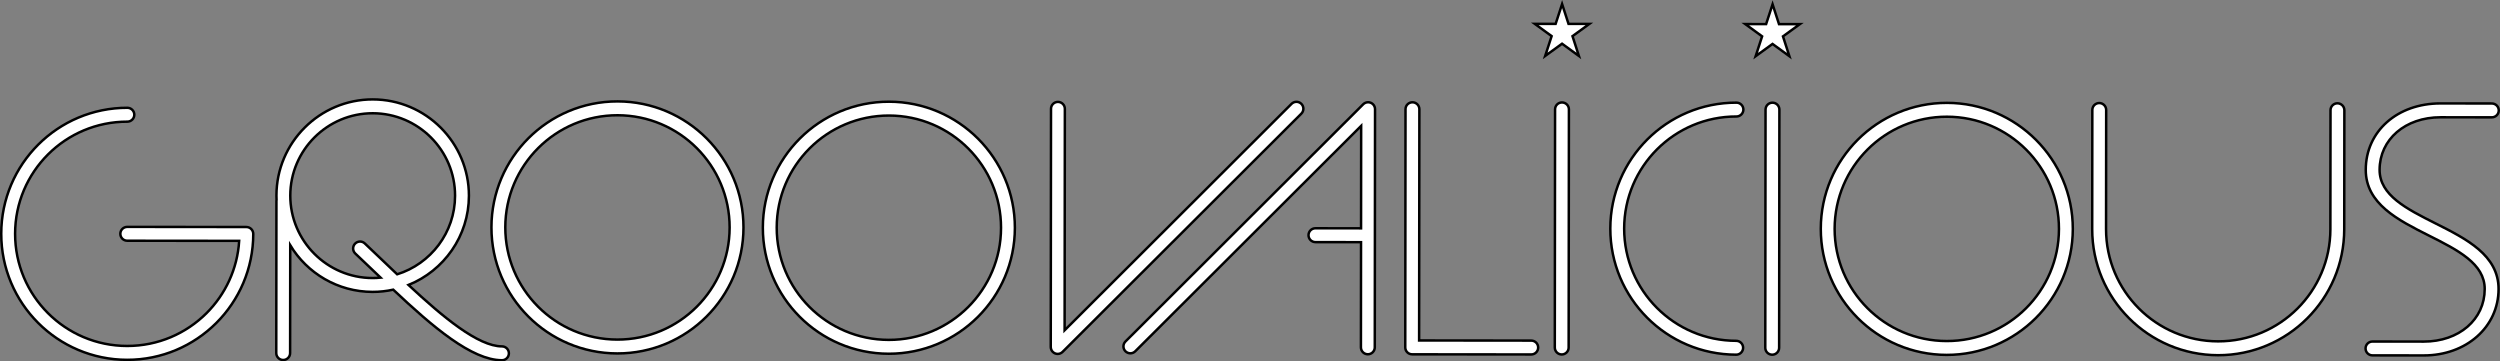
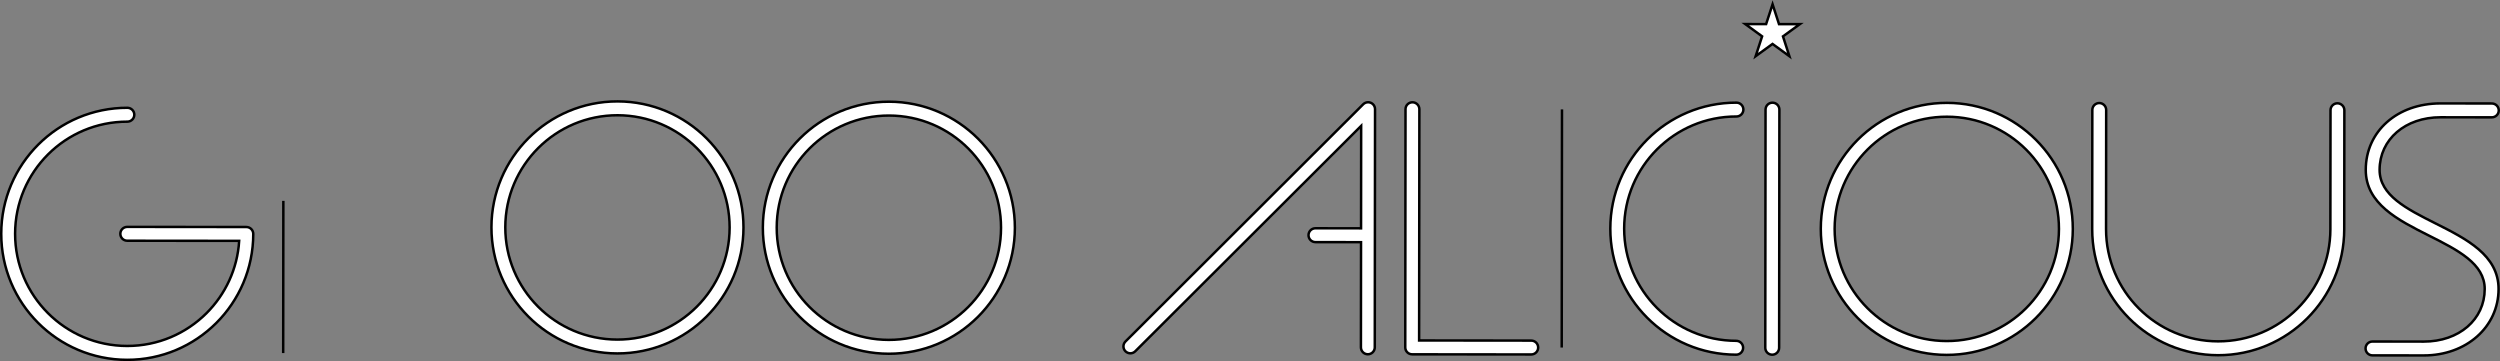
<svg xmlns="http://www.w3.org/2000/svg" version="1.1" baseProfile="basic" id="Ebene_1" width="500.5" height="72.369" viewBox="0 0 500.5 72.369" overflow="visible" enable-background="new 0 0 500.5 72.369" xml:space="preserve">
  <rect x="0" y="0" width="500.5" height="72.369" fill="#808080" stroke="none" />
  <path fill="#FFFFFF" stroke="#000000" stroke-width="0.5" d="M50.704,46.836c0.001-0.767-0.618-1.387-1.383-1.387l-23.842-0.026  c-0.768,0-1.388,0.617-1.389,1.384c0,0.765,0.618,1.387,1.385,1.387l22.409,0.024c-0.351,5.649-2.782,10.727-6.547,14.486  c-4.073,4.06-9.68,6.563-15.885,6.557c-6.205-0.005-11.808-2.522-15.872-6.592c-4.061-4.072-6.564-9.681-6.558-15.884  c0.006-6.206,2.522-11.809,6.592-15.873c4.073-4.062,9.681-6.563,15.886-6.559c0.765,0,1.387-0.62,1.388-1.385  c0.001-0.764-0.619-1.388-1.385-1.389C11.572,21.567,0.265,32.847,0.25,46.782C0.235,60.713,11.517,72.02,25.448,72.037  c13.933,0.015,25.237-11.265,25.256-25.197V46.836z" />
  <path fill="#FFFFFF" stroke="#000000" stroke-width="0.5" d="M322.385,45.748c0.017-13.932,11.32-25.215,25.256-25.198  c0.763,0.001,1.385,0.622,1.384,1.388c-0.001,0.764-0.624,1.384-1.388,1.384c-6.206-0.007-11.812,2.498-15.885,6.559  c-4.071,4.064-6.586,9.667-6.596,15.872c-0.004,6.205,2.498,11.813,6.56,15.885c4.065,4.071,9.665,6.588,15.872,6.595  c0.764,0.001,1.385,0.622,1.385,1.387c-0.001,0.767-0.625,1.388-1.389,1.387C333.649,70.987,322.371,59.681,322.385,45.748" />
  <path fill="#FFFFFF" stroke="#000000" stroke-width="0.5" d="M98.388,45.501c0.016-13.931,11.322-25.215,25.256-25.2  c13.933,0.017,25.214,11.324,25.2,25.256c-0.018,13.934-11.323,25.215-25.256,25.201C109.654,70.741,98.373,59.434,98.388,45.501   M107.754,29.634c-4.069,4.063-6.586,9.666-6.594,15.87c-0.006,6.205,2.499,11.813,6.558,15.887  c4.064,4.071,9.668,6.588,15.873,6.594c6.205,0.007,11.812-2.497,15.886-6.559c4.07-4.064,6.587-9.668,6.594-15.871  c0.007-6.206-2.499-11.813-6.558-15.887c-4.066-4.07-9.668-6.587-15.872-6.594C117.436,23.067,111.827,25.572,107.754,29.634" />
  <path fill="#FFFFFF" stroke="#000000" stroke-width="0.5" d="M364.523,45.794c0.015-13.933,11.32-25.215,25.256-25.2  c13.93,0.017,25.212,11.323,25.199,25.256c-0.02,13.932-11.325,25.213-25.256,25.2C375.789,71.034,364.509,59.727,364.523,45.794   M373.891,29.925c-4.072,4.064-6.587,9.668-6.597,15.872c-0.004,6.205,2.498,11.813,6.56,15.886  c4.063,4.072,9.666,6.587,15.871,6.594c6.207,0.008,11.813-2.497,15.885-6.559c4.072-4.063,6.589-9.667,6.594-15.872  c0.008-6.204-2.495-11.813-6.558-15.886c-4.065-4.071-9.665-6.586-15.872-6.593C383.568,23.36,377.96,25.865,373.891,29.925" />
  <path fill="#FFFFFF" stroke="#000000" stroke-width="0.5" d="M418.858,45.855l0.026-23.843c0-0.764,0.621-1.384,1.387-1.384  c0.765,0.001,1.385,0.622,1.385,1.388l-0.024,23.842c-0.007,6.203,2.497,11.812,6.558,15.886c4.064,4.07,9.666,6.587,15.871,6.595  c6.207,0.005,11.813-2.498,15.885-6.561c4.072-4.063,6.586-9.666,6.596-15.871l0.027-23.841c0-0.767,0.62-1.387,1.387-1.386  c0.764,0.002,1.385,0.623,1.385,1.389l-0.027,23.84c-0.018,13.934-11.323,25.215-25.254,25.203  C430.125,71.092,418.844,59.788,418.858,45.855" />
  <path fill="#FFFFFF" stroke="#000000" stroke-width="0.5" d="M152.723,45.562c0.016-13.933,11.322-25.215,25.256-25.2  c13.931,0.015,25.213,11.323,25.2,25.256c-0.018,13.933-11.324,25.213-25.255,25.201C163.99,70.8,152.708,59.496,152.723,45.562   M162.089,29.693c-4.071,4.065-6.585,9.666-6.592,15.872c-0.007,6.205,2.495,11.813,6.557,15.886  c4.064,4.07,9.667,6.587,15.873,6.595c6.203,0.006,11.811-2.498,15.885-6.561c4.07-4.063,6.587-9.665,6.594-15.871  c0.006-6.205-2.497-11.812-6.559-15.887c-4.065-4.069-9.667-6.587-15.87-6.593C171.771,23.128,166.162,25.63,162.089,29.693" />
  <line fill="#FFFFFF" stroke="#000000" stroke-width="0.5" x1="312.709" y1="21.897" x2="312.655" y2="69.579" />
-   <path fill="#FFFFFF" stroke="#000000" stroke-width="0.5" d="M311.271,69.576l0.053-47.681c0-0.767,0.62-1.387,1.387-1.385  c0.764,0.001,1.385,0.622,1.384,1.388l-0.053,47.682c0,0.767-0.622,1.388-1.387,1.386C311.888,70.965,311.27,70.342,311.271,69.576" />
-   <line fill="#FFFFFF" stroke="#000000" stroke-width="0.5" x1="354.846" y1="21.942" x2="354.794" y2="69.625" />
  <path fill="#FFFFFF" stroke="#000000" stroke-width="0.5" d="M353.408,69.623l0.053-47.681c0.001-0.767,0.62-1.386,1.387-1.385  c0.765,0,1.386,0.621,1.385,1.387l-0.052,47.681c-0.002,0.767-0.623,1.39-1.389,1.387C354.025,71.011,353.407,70.389,353.408,69.623  " />
  <line fill="#FFFFFF" stroke="#000000" stroke-width="0.5" x1="282.77" y1="21.864" x2="282.717" y2="69.546" />
  <line fill="#FFFFFF" stroke="#000000" stroke-width="0.5" x1="306.558" y1="69.572" x2="282.717" y2="69.546" />
  <path fill="#FFFFFF" stroke="#000000" stroke-width="0.5" d="M306.56,68.187l-22.454-0.026l0.051-46.295  c0-0.767-0.622-1.388-1.386-1.389c-0.767,0-1.388,0.62-1.388,1.384l-0.052,47.684c-0.002,0.767,0.618,1.389,1.384,1.389  l23.842,0.027c0.765,0,1.385-0.62,1.386-1.387C307.943,68.808,307.324,68.187,306.56,68.187" />
-   <path fill="#FFFFFF" stroke="#000000" stroke-width="0.5" d="M260.531,20.79c-0.541-0.542-1.418-0.542-1.961-0.003l-45.435,45.335  l0.049-44.334c0-0.767-0.621-1.388-1.384-1.389c-0.765,0-1.387,0.62-1.388,1.384l-0.052,47.684c0,0.015,0.003,0.027,0.003,0.041  c0.002,0.077,0.009,0.154,0.024,0.229c0.009,0.039,0.023,0.078,0.035,0.118c0.014,0.048,0.024,0.097,0.044,0.142  c0.016,0.041,0.039,0.077,0.06,0.115c0.023,0.043,0.042,0.084,0.067,0.124c0.042,0.063,0.09,0.119,0.14,0.173  c0.012,0.012,0.019,0.026,0.031,0.039l0.006,0.005c0.064,0.061,0.133,0.119,0.208,0.168c0.022,0.015,0.048,0.025,0.07,0.039  c0.055,0.032,0.11,0.064,0.169,0.091c0.024,0.01,0.049,0.013,0.075,0.021c0.062,0.022,0.121,0.043,0.188,0.057  c0.016,0.002,0.032,0.001,0.048,0.005c0.071,0.01,0.143,0.021,0.217,0.021c0.068,0,0.134-0.011,0.201-0.021  c0.021-0.004,0.044-0.001,0.066-0.006c0.059-0.013,0.116-0.032,0.174-0.052c0.028-0.01,0.057-0.015,0.087-0.026  c0.052-0.022,0.101-0.052,0.15-0.08c0.03-0.018,0.063-0.03,0.091-0.049c0.058-0.037,0.11-0.085,0.161-0.132  c0.016-0.016,0.036-0.025,0.051-0.04l47.803-47.7C261.07,22.209,261.07,21.332,260.531,20.79" />
  <polygon fill="#FFFFFF" stroke="#000000" stroke-width="0.5" points="354.87,0.855 356.155,4.828 360.331,4.833 356.951,7.281   358.236,11.254 354.861,8.797 351.481,11.247 352.775,7.276 349.4,4.82 353.576,4.825 " />
-   <polygon fill="#FFFFFF" stroke="#000000" stroke-width="0.5" points="312.731,0.809 314.018,4.781 318.191,4.786 314.813,7.236   316.098,11.208 312.723,8.75 309.343,11.201 310.637,7.232 307.263,4.774 311.438,4.779 " />
  <path fill="#FFFFFF" stroke="#000000" stroke-width="0.5" d="M491.658,20.708l-3.051-0.004c-8.675-0.01-14.977,5.581-14.983,13.291  c-0.007,6.805,6.44,10.049,12.676,13.184c5.732,2.884,11.146,5.604,11.138,10.684c-0.005,6.104-5.142,10.53-12.209,10.522  l-10.257-0.012c-0.767,0-1.387,0.617-1.387,1.384c-0.003,0.767,0.618,1.387,1.384,1.388l10.257,0.012  c8.535,0.01,14.978-5.705,14.985-13.29c0.008-6.791-6.434-10.03-12.664-13.163c-5.736-2.886-11.156-5.61-11.152-10.705  c0.008-6.104,5.143-10.527,12.21-10.521l10.259,0.012c0.764,0.001,1.385-0.619,1.387-1.385c0-0.766-0.617-1.388-1.385-1.388  L491.658,20.708z" />
  <line fill="#FFFFFF" stroke="#000000" stroke-width="0.5" x1="56.727" y1="40.211" x2="56.693" y2="70.684" />
-   <path fill="#FFFFFF" stroke="#000000" stroke-width="0.5" d="M100.495,69.346c-4.762-0.005-11.807-5.856-18.717-12.297  c7.076-2.848,12.09-9.775,12.1-17.859c0.011-10.623-8.624-19.275-19.248-19.288c-10.624-0.011-19.275,8.622-19.288,19.247  c0,0.283,0.009,0.566,0.021,0.848c-0.012,0.07-0.022,0.141-0.022,0.214l-0.034,30.472c-0.001,0.767,0.619,1.388,1.384,1.389  c0.765,0,1.387-0.62,1.388-1.386l0.024-21.588c3.372,5.585,9.498,9.331,16.484,9.339c1.42,0.002,2.804-0.156,4.138-0.447  c7.887,7.433,15.719,14.124,21.766,14.13c0.766,0.001,1.387-0.619,1.388-1.385C101.88,69.969,101.261,69.347,100.495,69.346   M74.591,55.665c-9.095-0.011-16.485-7.419-16.477-16.514c0.011-9.096,7.418-16.486,16.513-16.477  c9.096,0.01,16.487,7.418,16.477,16.514c-0.008,7.38-4.888,13.639-11.589,15.729c-0.913-0.865-1.818-1.731-2.711-2.587l-3.776-3.595  c-0.554-0.527-1.427-0.5-1.953,0.054c-0.529,0.555-0.502,1.436,0.053,1.966l3.761,3.579c0.435,0.417,0.872,0.835,1.309,1.252  C75.669,55.638,75.133,55.665,74.591,55.665" />
  <path fill="#FFFFFF" stroke="#000000" stroke-width="0.5" d="M275.277,21.792c-0.004-0.069-0.008-0.138-0.021-0.206  c-0.011-0.047-0.026-0.088-0.04-0.132c-0.012-0.043-0.022-0.087-0.039-0.129c-0.021-0.047-0.047-0.091-0.074-0.139  c-0.019-0.033-0.031-0.067-0.054-0.1c-0.101-0.153-0.231-0.283-0.384-0.385c-0.033-0.022-0.073-0.042-0.109-0.059  c-0.043-0.024-0.082-0.052-0.127-0.068c-0.053-0.022-0.105-0.034-0.16-0.049c-0.033-0.01-0.064-0.023-0.098-0.029  c-0.181-0.037-0.367-0.037-0.547,0c-0.033,0.005-0.061,0.017-0.09,0.024c-0.057,0.017-0.113,0.029-0.17,0.052  c-0.039,0.019-0.074,0.041-0.112,0.061c-0.042,0.021-0.085,0.041-0.126,0.066c-0.063,0.043-0.12,0.092-0.175,0.145  c-0.011,0.011-0.024,0.019-0.035,0.028L225.32,68.365c-0.541,0.54-0.542,1.419-0.002,1.961c0.271,0.27,0.626,0.405,0.981,0.406  c0.354,0,0.708-0.136,0.979-0.405l45.227-45.128l-0.021,20.51l-9.131-0.01c-0.768-0.002-1.388,0.618-1.388,1.384  c-0.001,0.765,0.618,1.388,1.386,1.388l9.129,0.01l-0.023,21.053c0,0.767,0.62,1.391,1.387,1.391  c0.764,0.001,1.387-0.62,1.387-1.387l0.053-47.681C275.283,21.834,275.278,21.813,275.277,21.792" />
</svg>